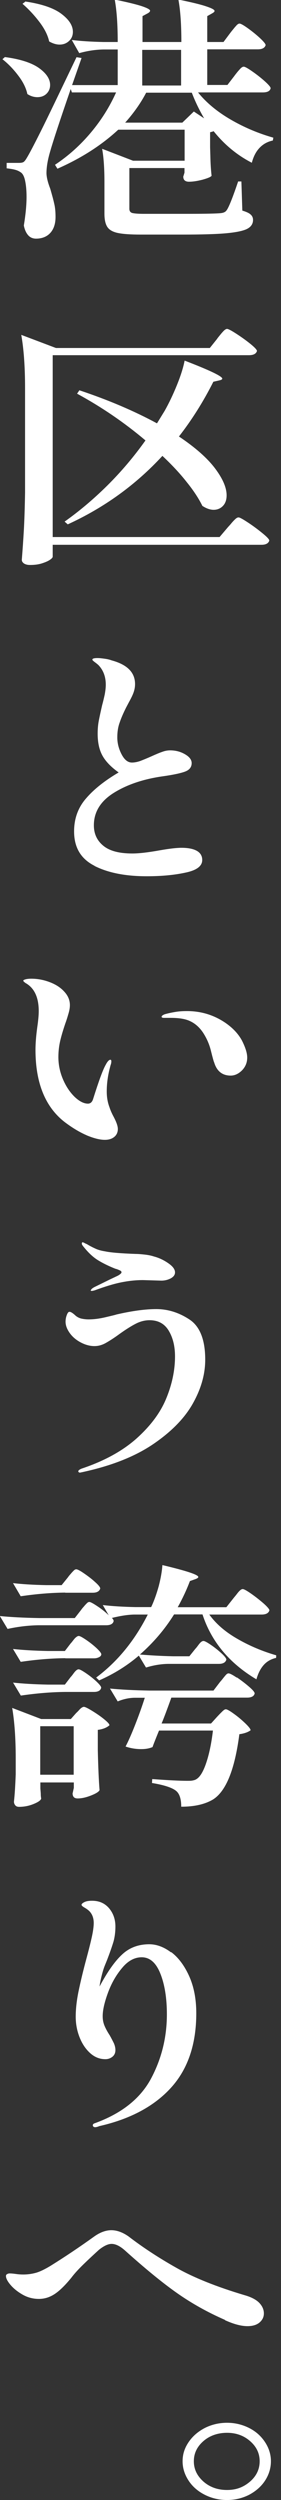
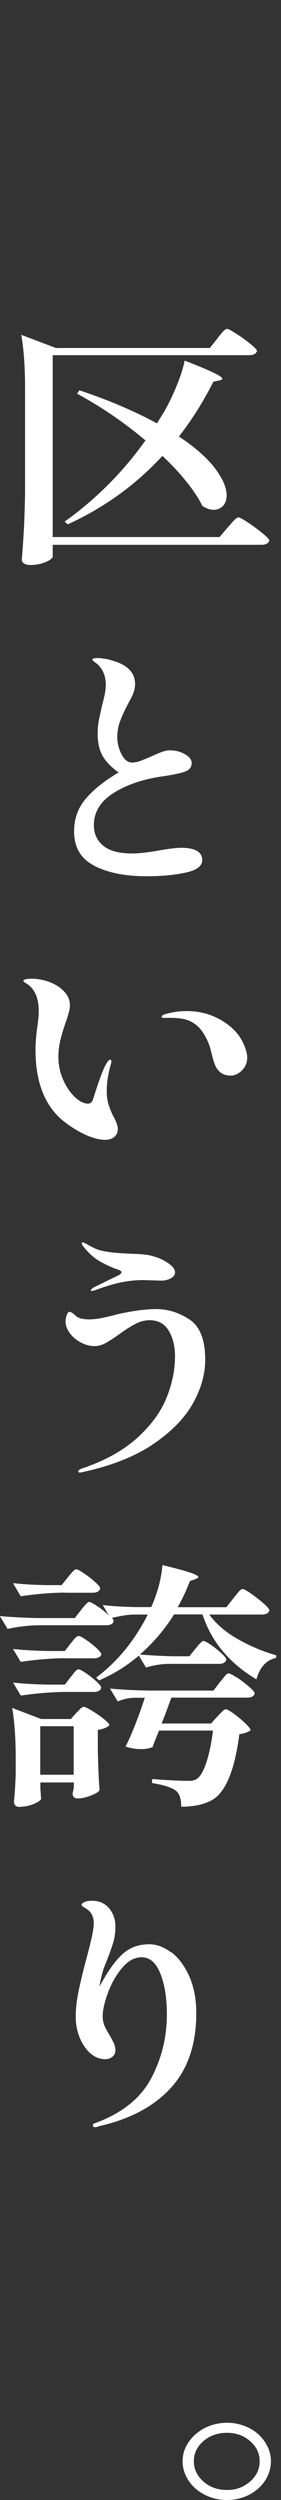
<svg xmlns="http://www.w3.org/2000/svg" width="28" height="249" viewBox="0 0 28 249" fill="none">
  <rect x="0" y="0" width="28" height="249" fill="#333333" stroke="none" />
  <g clip-path="url(#clip0_2005_2262)">
-     <path d="M0.473 5.682C2.025 5.885 3.172 6.263 3.901 6.789C4.63 7.316 4.994 7.882 4.994 8.463C4.994 8.8 4.873 9.097 4.643 9.327C4.414 9.556 4.103 9.678 3.725 9.678C3.375 9.678 3.037 9.57 2.727 9.367C2.605 8.787 2.308 8.166 1.822 7.532C1.336 6.884 0.81 6.344 0.243 5.898L0.473 5.696V5.682ZM23.337 7.585C23.391 7.505 23.499 7.37 23.648 7.181C23.796 7.005 23.918 6.87 24.012 6.776C24.107 6.695 24.201 6.641 24.282 6.641C24.404 6.641 24.674 6.789 25.119 7.1C25.564 7.41 25.983 7.734 26.374 8.085C26.766 8.436 26.968 8.679 26.968 8.787C26.914 9.057 26.658 9.205 26.199 9.205H19.733C20.557 10.231 21.65 11.135 23 11.918C24.349 12.701 25.767 13.295 27.238 13.713L27.184 13.997C26.671 14.105 26.239 14.334 25.875 14.712C25.51 15.09 25.254 15.589 25.092 16.21C23.648 15.468 22.379 14.429 21.286 13.065C21.205 13.106 21.083 13.133 20.935 13.173V14.672L20.962 15.576C20.975 16.264 21.016 16.912 21.083 17.506C21.002 17.628 20.705 17.749 20.179 17.898C19.652 18.032 19.207 18.1 18.829 18.1C18.451 18.1 18.262 17.924 18.262 17.587C18.276 17.547 18.316 17.425 18.384 17.196V16.737H12.89V20.799C12.89 21.002 12.971 21.137 13.147 21.204C13.309 21.258 13.714 21.299 14.348 21.299H18.33C20.017 21.299 21.178 21.285 21.812 21.245C22.041 21.231 22.217 21.204 22.325 21.15C22.433 21.11 22.527 21.029 22.608 20.907C22.824 20.584 23.202 19.639 23.729 18.073H24.053L24.147 20.975C24.538 21.096 24.822 21.218 24.97 21.366C25.132 21.501 25.213 21.69 25.213 21.906C25.213 22.284 25.024 22.581 24.646 22.784C24.268 22.986 23.58 23.134 22.581 23.229C21.583 23.323 20.098 23.364 18.154 23.364H14.024C12.998 23.364 12.242 23.31 11.729 23.202C11.23 23.094 10.879 22.892 10.69 22.595C10.501 22.298 10.407 21.866 10.407 21.285V18.113C10.407 16.723 10.326 15.63 10.177 14.82L13.255 16.008H18.397V12.917H11.783C10.123 14.456 8.112 15.751 5.723 16.804L5.48 16.413C6.843 15.508 8.031 14.429 9.07 13.187C10.11 11.945 10.933 10.622 11.568 9.205H7.167L7.046 8.868C5.98 11.959 5.305 14.01 5.008 15.05C4.751 15.913 4.63 16.642 4.63 17.263C4.643 17.695 4.778 18.208 5.008 18.802C5.183 19.409 5.318 19.895 5.399 20.273C5.494 20.651 5.534 21.096 5.534 21.609C5.534 22.284 5.359 22.811 5.021 23.189C4.684 23.566 4.198 23.769 3.591 23.769C3.28 23.769 3.01 23.661 2.808 23.431C2.605 23.202 2.457 22.878 2.376 22.46C2.551 21.393 2.646 20.448 2.646 19.598C2.646 18.95 2.592 18.41 2.497 17.979C2.403 17.547 2.254 17.277 2.052 17.155C1.876 17.034 1.687 16.953 1.471 16.899C1.269 16.845 0.999 16.804 0.662 16.764V16.224H1.903C2.092 16.224 2.241 16.197 2.335 16.143C2.43 16.089 2.538 15.954 2.673 15.724C2.943 15.279 3.415 14.375 4.09 13.025C4.765 11.675 5.939 9.219 7.626 5.696L8.126 5.777L7.181 8.476H11.729V4.927H10.312C9.529 4.94 8.72 5.061 7.896 5.291L7.154 3.982C8.018 4.09 9.057 4.157 10.285 4.184H11.729C11.729 2.456 11.635 1.039 11.432 -0.041C12.755 0.229 13.673 0.459 14.186 0.634C14.699 0.81 14.955 0.958 14.955 1.066C14.955 1.147 14.874 1.242 14.726 1.323L14.2 1.606V4.184H18.073C18.073 2.456 17.979 1.039 17.776 -0.041C19.113 0.229 20.044 0.459 20.584 0.648C21.11 0.823 21.38 0.972 21.38 1.093C21.38 1.161 21.299 1.242 21.151 1.323L20.651 1.606V4.184H22.271L22.946 3.28C23.027 3.172 23.135 3.037 23.27 2.875C23.405 2.699 23.526 2.578 23.607 2.483C23.702 2.402 23.783 2.349 23.864 2.349C23.985 2.349 24.255 2.497 24.687 2.807C25.119 3.118 25.524 3.442 25.902 3.793C26.28 4.144 26.469 4.387 26.469 4.495C26.388 4.765 26.131 4.913 25.699 4.913H20.651V8.463H22.662L23.378 7.532L23.337 7.585ZM2.511 0.148C4.144 0.391 5.345 0.796 6.115 1.377C6.884 1.957 7.262 2.551 7.262 3.172C7.262 3.536 7.14 3.833 6.884 4.076C6.627 4.319 6.317 4.441 5.939 4.441C5.602 4.441 5.264 4.333 4.9 4.13C4.765 3.509 4.441 2.861 3.928 2.187C3.415 1.512 2.848 0.904 2.241 0.378L2.511 0.175V0.148ZM20.354 11.81C19.882 11 19.463 10.15 19.113 9.232H14.564C14.037 10.245 13.336 11.243 12.472 12.215H18.168L19.315 11.108L20.354 11.797V11.81ZM18.046 4.967H14.172V8.517H18.046V4.967Z" fill="white" />
    <path d="M21.65 33.717C21.744 33.595 21.852 33.46 21.974 33.312C22.095 33.163 22.203 33.042 22.325 32.92C22.446 32.812 22.541 32.758 22.622 32.758C22.743 32.758 23.054 32.92 23.553 33.244C24.052 33.568 24.525 33.906 24.957 34.256C25.389 34.607 25.605 34.85 25.605 34.958C25.524 35.228 25.267 35.377 24.808 35.377H5.251V53.49H21.879L22.703 52.518C22.797 52.41 22.932 52.275 23.081 52.087C23.243 51.898 23.378 51.763 23.485 51.668C23.593 51.574 23.688 51.533 23.769 51.533C23.89 51.533 24.201 51.709 24.714 52.046C25.227 52.383 25.713 52.748 26.158 53.112C26.603 53.477 26.833 53.72 26.833 53.841C26.752 54.111 26.495 54.26 26.064 54.26H5.251V55.447C5.251 55.528 5.156 55.636 4.954 55.771C4.751 55.906 4.481 56.014 4.144 56.122C3.793 56.23 3.415 56.271 2.969 56.271C2.74 56.271 2.538 56.217 2.389 56.122C2.241 56.014 2.173 55.893 2.173 55.758C2.254 54.745 2.322 53.76 2.376 52.815C2.43 51.857 2.47 50.615 2.497 49.077V38.63C2.497 36.47 2.362 34.715 2.119 33.352L5.574 34.661H20.907L21.65 33.73V33.717ZM6.762 52.235L6.438 51.952C7.869 50.939 9.286 49.751 10.677 48.375C12.067 46.998 13.335 45.5 14.496 43.867C12.404 42.098 10.137 40.546 7.68 39.21L7.91 38.873C10.825 39.844 13.403 40.951 15.643 42.166L16.413 40.911C16.845 40.141 17.25 39.291 17.628 38.36C18.006 37.428 18.262 36.618 18.397 35.917C20.894 36.875 22.149 37.482 22.149 37.712C22.149 37.779 22.055 37.847 21.852 37.887L21.259 38.022C20.26 40.006 19.112 41.828 17.83 43.475C19.463 44.568 20.665 45.635 21.434 46.66C22.203 47.686 22.581 48.577 22.581 49.333C22.581 49.778 22.46 50.129 22.217 50.386C21.974 50.642 21.663 50.777 21.285 50.777C20.934 50.777 20.557 50.642 20.165 50.386C19.814 49.67 19.301 48.874 18.613 48.024C17.938 47.16 17.128 46.296 16.183 45.405C13.524 48.294 10.38 50.561 6.762 52.221V52.235Z" fill="white" />
    <path d="M9.421 86.235C8.058 85.546 7.383 84.413 7.383 82.806C7.383 81.538 7.774 80.445 8.571 79.527C9.353 78.609 10.447 77.745 11.823 76.935C11.081 76.409 10.541 75.855 10.217 75.275C9.893 74.695 9.731 73.966 9.731 73.075C9.731 72.589 9.772 72.144 9.853 71.739C9.934 71.32 10.042 70.834 10.177 70.24C10.271 69.903 10.352 69.552 10.433 69.188C10.501 68.823 10.541 68.499 10.541 68.189C10.541 67.406 10.298 66.745 9.799 66.232C9.677 66.124 9.556 66.029 9.407 65.921C9.272 65.813 9.205 65.746 9.205 65.719C9.205 65.651 9.245 65.597 9.326 65.584C9.407 65.557 9.529 65.543 9.704 65.543C9.92 65.543 10.163 65.57 10.447 65.611C10.73 65.651 10.946 65.705 11.122 65.773C12.674 66.191 13.457 66.974 13.457 68.135C13.457 68.432 13.403 68.702 13.308 68.972C13.214 69.242 13.052 69.566 12.836 69.957L12.566 70.47C12.282 71.037 12.066 71.536 11.918 71.982C11.756 72.427 11.688 72.913 11.688 73.453C11.688 74.033 11.837 74.6 12.12 75.14C12.404 75.68 12.741 75.95 13.146 75.95C13.403 75.95 13.673 75.896 13.956 75.801C14.239 75.693 14.604 75.545 15.063 75.342C15.508 75.14 15.886 74.978 16.17 74.883C16.453 74.776 16.709 74.735 16.953 74.735C17.506 74.735 18.005 74.87 18.437 75.126C18.883 75.383 19.099 75.68 19.099 76.004C19.099 76.395 18.883 76.679 18.464 76.841C18.046 77.003 17.303 77.165 16.264 77.313C14.32 77.583 12.674 78.136 11.351 78.96C10.028 79.783 9.353 80.863 9.353 82.199C9.353 83.063 9.677 83.738 10.312 84.251C10.946 84.764 11.904 85.007 13.187 85.007C13.862 85.007 14.766 84.899 15.9 84.696C16.885 84.521 17.614 84.44 18.086 84.44C18.761 84.44 19.274 84.548 19.625 84.75C19.976 84.953 20.151 85.263 20.151 85.654C20.151 86.262 19.598 86.68 18.491 86.91C17.384 87.153 16.102 87.274 14.617 87.274C12.512 87.274 10.784 86.937 9.421 86.248V86.235Z" fill="white" />
    <path d="M8.652 113.081C7.963 112.784 7.234 112.352 6.465 111.772C4.521 110.274 3.536 107.871 3.536 104.564C3.536 103.971 3.59 103.215 3.712 102.324C3.806 101.676 3.86 101.136 3.86 100.704C3.86 99.368 3.442 98.45 2.618 97.951C2.578 97.937 2.524 97.897 2.443 97.829C2.362 97.775 2.321 97.708 2.321 97.667C2.321 97.627 2.402 97.573 2.578 97.532C2.74 97.492 2.929 97.478 3.118 97.478C3.725 97.478 4.332 97.586 4.94 97.816C5.547 98.045 6.033 98.356 6.397 98.76C6.775 99.165 6.964 99.611 6.964 100.11C6.964 100.34 6.924 100.61 6.829 100.934C6.735 101.258 6.64 101.581 6.519 101.905C6.303 102.54 6.128 103.12 6.006 103.633C5.885 104.146 5.817 104.699 5.817 105.28C5.817 106.063 5.979 106.818 6.29 107.534C6.6 108.249 6.991 108.816 7.45 109.261C7.909 109.693 8.355 109.923 8.76 109.923C9.016 109.923 9.191 109.761 9.286 109.437C9.839 107.682 10.244 106.562 10.528 106.063C10.703 105.725 10.865 105.55 11 105.55C11.054 105.55 11.095 105.604 11.095 105.698C11.095 105.793 11.081 105.901 11.054 105.982C11.027 106.063 11 106.144 10.987 106.211C10.757 107.048 10.636 107.885 10.636 108.708C10.636 109.288 10.73 109.815 10.906 110.274C11 110.571 11.135 110.881 11.324 111.232C11.594 111.745 11.742 112.15 11.742 112.447C11.742 112.771 11.621 113.041 11.392 113.23C11.149 113.432 10.838 113.527 10.447 113.527C9.961 113.527 9.367 113.378 8.679 113.095L8.652 113.081ZM21.326 105.793C21.285 105.685 21.177 105.307 21.015 104.645C20.853 103.984 20.583 103.39 20.232 102.85C19.881 102.324 19.45 101.946 18.964 101.716C18.505 101.487 17.857 101.379 17.02 101.379H16.345C16.183 101.379 16.102 101.339 16.102 101.271C16.102 101.19 16.21 101.096 16.426 101.015C16.817 100.907 17.168 100.839 17.492 100.785C17.803 100.731 18.194 100.704 18.64 100.704C20.043 100.704 21.312 101.096 22.446 101.865C23.215 102.391 23.769 102.999 24.12 103.66C24.457 104.335 24.633 104.888 24.633 105.334C24.633 105.833 24.457 106.252 24.12 106.603C23.769 106.953 23.391 107.129 22.986 107.129C22.136 107.129 21.582 106.67 21.326 105.766V105.793Z" fill="white" />
    <path d="M8.004 146.676C8.004 146.676 7.896 146.676 7.856 146.636C7.815 146.609 7.802 146.582 7.802 146.541C7.802 146.487 7.842 146.433 7.91 146.393C7.977 146.339 8.085 146.285 8.22 146.244C10.447 145.489 12.243 144.49 13.619 143.261C14.996 142.02 15.981 140.71 16.562 139.293C17.142 137.889 17.439 136.486 17.439 135.096C17.439 134.097 17.237 133.246 16.818 132.545C16.4 131.843 15.765 131.492 14.902 131.492C14.429 131.492 13.97 131.613 13.525 131.843C13.079 132.072 12.54 132.41 11.919 132.855C11.352 133.273 10.879 133.57 10.515 133.773C10.15 133.975 9.786 134.07 9.408 134.07C8.963 134.07 8.504 133.948 8.045 133.705C7.586 133.462 7.222 133.152 6.952 132.774C6.682 132.396 6.533 132.018 6.533 131.64C6.533 131.411 6.574 131.195 6.655 130.979C6.736 130.763 6.817 130.655 6.925 130.655C7.046 130.655 7.222 130.763 7.451 130.965C7.626 131.141 7.829 131.249 8.045 131.316C8.261 131.37 8.531 131.411 8.841 131.411C9.327 131.411 9.894 131.343 10.515 131.195C11.136 131.046 11.5 130.965 11.595 130.925C13.174 130.56 14.497 130.385 15.576 130.385C16.737 130.385 17.844 130.736 18.883 131.424C19.923 132.113 20.449 133.449 20.449 135.419C20.449 136.864 20.044 138.308 19.221 139.779C18.397 141.25 17.088 142.587 15.293 143.815C13.498 145.043 11.19 145.961 8.396 146.582C8.166 146.636 8.031 146.663 8.004 146.663V146.676ZM9.071 128.495C9.071 128.414 9.192 128.306 9.422 128.185L10.933 127.442L11.757 127.051C11.986 126.916 12.108 126.808 12.108 126.714C12.108 126.646 12.054 126.579 11.932 126.525C11.811 126.471 11.662 126.403 11.487 126.363C10.879 126.12 10.312 125.85 9.8 125.539C9.287 125.229 8.801 124.77 8.328 124.176C8.207 124.041 8.153 123.933 8.153 123.866C8.153 123.785 8.18 123.731 8.234 123.731C8.274 123.731 8.342 123.758 8.436 123.812C8.531 123.866 8.612 123.893 8.666 123.92C8.976 124.109 9.273 124.257 9.543 124.379C9.813 124.5 10.123 124.581 10.474 124.635C11.041 124.757 12.054 124.838 13.511 124.891C13.768 124.891 14.078 124.918 14.443 124.959C14.807 124.999 15.104 125.067 15.347 125.148C15.86 125.283 16.332 125.512 16.778 125.823C17.223 126.133 17.439 126.43 17.439 126.727C17.439 126.97 17.304 127.159 17.021 127.321C16.737 127.469 16.427 127.55 16.076 127.55L14.24 127.496C13.511 127.496 12.783 127.577 12.054 127.726C11.325 127.874 10.447 128.144 9.422 128.522C9.26 128.563 9.179 128.576 9.152 128.576C9.071 128.576 9.03 128.549 9.03 128.495H9.071Z" fill="white" />
-     <path d="M20.853 160.808C21.528 161.739 22.446 162.536 23.647 163.224C24.835 163.912 26.131 164.466 27.535 164.871L27.508 165.127C27.022 165.235 26.603 165.465 26.279 165.829C25.955 166.193 25.712 166.679 25.55 167.26C22.851 165.654 21.056 163.494 20.178 160.795H17.344C16.413 162.293 15.279 163.615 13.943 164.79C14.928 164.871 16.035 164.938 17.25 164.965H18.869L19.463 164.223C19.544 164.142 19.639 164.02 19.747 163.872C19.855 163.723 19.949 163.615 20.03 163.548C20.111 163.481 20.192 163.44 20.273 163.44C20.394 163.44 20.637 163.575 21.015 163.831C21.393 164.088 21.744 164.371 22.068 164.668C22.392 164.965 22.554 165.181 22.554 165.303C22.473 165.573 22.23 165.721 21.812 165.721H16.737C16.021 165.735 15.292 165.856 14.55 166.086L13.835 164.898C12.674 165.897 11.351 166.72 9.88 167.368L9.583 167.084C11.716 165.492 13.416 163.4 14.726 160.808H13.362C12.714 160.822 11.972 160.943 11.149 161.145C11.27 161.267 11.324 161.375 11.324 161.456C11.27 161.726 11.014 161.874 10.582 161.874H3.833C2.848 161.888 1.822 162.009 0.756 162.239L-0.014 160.956C1.066 161.064 2.375 161.132 3.914 161.159H7.45L8.071 160.363C8.125 160.282 8.22 160.16 8.355 160.012C8.476 159.863 8.584 159.755 8.665 159.674C8.746 159.593 8.827 159.553 8.895 159.553C9.016 159.553 9.286 159.701 9.731 159.998C10.177 160.295 10.541 160.592 10.838 160.889L10.244 159.863C11.135 159.971 12.215 160.039 13.497 160.066H15.063C15.36 159.445 15.603 158.743 15.819 157.974C16.021 157.191 16.143 156.489 16.183 155.881C18.559 156.448 19.76 156.84 19.76 157.069C19.76 157.137 19.666 157.204 19.49 157.272L18.923 157.474C18.586 158.365 18.181 159.229 17.708 160.079H22.554L23.269 159.175C23.364 159.053 23.485 158.918 23.607 158.756C23.728 158.594 23.836 158.473 23.931 158.392C24.025 158.311 24.106 158.271 24.187 158.271C24.309 158.271 24.579 158.419 25.024 158.729C25.469 159.04 25.874 159.364 26.266 159.701C26.644 160.039 26.846 160.282 26.846 160.39C26.765 160.66 26.509 160.808 26.077 160.808H20.826H20.853ZM9.745 172.267V174.332C9.785 175.993 9.839 177.315 9.92 178.301C9.826 178.476 9.529 178.652 9.043 178.841C8.557 179.03 8.125 179.124 7.734 179.124C7.396 179.124 7.234 178.949 7.234 178.611C7.248 178.571 7.288 178.395 7.356 178.071V177.531H4.022V178.125C4.036 178.355 4.063 178.544 4.063 178.733C4.063 178.908 4.09 179.043 4.103 179.137C4.063 179.313 3.806 179.488 3.347 179.677C2.888 179.866 2.402 179.961 1.889 179.961C1.727 179.961 1.606 179.907 1.525 179.812C1.444 179.718 1.39 179.583 1.39 179.448C1.471 178.733 1.525 177.815 1.566 176.721V175.102C1.566 173.118 1.444 171.444 1.215 170.108L4.103 171.215H7.059L7.585 170.621C7.585 170.621 7.734 170.486 7.842 170.364C7.95 170.243 8.044 170.148 8.125 170.094C8.206 170.04 8.287 170 8.355 170C8.476 170 8.746 170.135 9.165 170.391C9.583 170.648 9.988 170.918 10.352 171.215C10.717 171.511 10.906 171.714 10.906 171.835C10.636 172.078 10.244 172.227 9.758 172.294L9.745 172.267ZM6.492 158.621C5.088 158.635 3.617 158.756 2.065 158.986L1.296 157.677C2.2 157.785 3.307 157.852 4.602 157.879H6.141L6.762 157.11C6.816 157.029 6.91 156.907 7.045 156.759C7.167 156.61 7.275 156.502 7.356 156.421C7.437 156.34 7.518 156.3 7.599 156.3C7.72 156.3 7.977 156.435 8.368 156.705C8.76 156.975 9.138 157.258 9.475 157.569C9.826 157.879 9.988 158.095 9.988 158.217C9.907 158.486 9.664 158.635 9.246 158.635H6.506L6.492 158.621ZM6.492 165.154C5.088 165.168 3.617 165.289 2.065 165.519L1.296 164.236C2.254 164.344 3.428 164.412 4.778 164.439H6.465L7.032 163.696C7.113 163.615 7.194 163.508 7.288 163.386C7.383 163.265 7.464 163.157 7.572 163.076C7.666 162.995 7.761 162.941 7.842 162.941C7.963 162.941 8.206 163.076 8.584 163.332C8.962 163.588 9.3 163.858 9.623 164.155C9.934 164.452 10.096 164.655 10.096 164.776C10.082 164.898 10.001 164.992 9.853 165.06C9.718 165.127 9.556 165.168 9.381 165.168H6.519L6.492 165.154ZM1.296 167.584C2.254 167.692 3.428 167.759 4.778 167.786H6.465L7.032 167.044C7.113 166.963 7.207 166.841 7.315 166.693C7.423 166.544 7.518 166.436 7.599 166.369C7.68 166.301 7.761 166.261 7.828 166.261C7.95 166.261 8.193 166.396 8.571 166.652C8.949 166.909 9.286 167.179 9.61 167.476C9.92 167.773 10.082 167.975 10.082 168.097C10.028 168.367 9.785 168.515 9.367 168.515H6.506C5.102 168.529 3.631 168.65 2.078 168.879L1.309 167.597L1.296 167.584ZM4.009 176.762H7.342V171.93H4.009V176.762ZM23.607 167.071C24.025 167.354 24.43 167.665 24.808 167.989C25.186 168.313 25.375 168.542 25.375 168.664C25.321 168.933 25.064 169.082 24.633 169.082H17.074C16.656 170.243 16.332 171.107 16.102 171.66H21.029L21.65 170.972C21.731 170.891 21.825 170.783 21.96 170.648C22.095 170.513 22.189 170.418 22.27 170.351C22.352 170.283 22.433 170.243 22.5 170.243C22.622 170.243 22.891 170.391 23.296 170.688C23.715 170.985 24.093 171.309 24.444 171.646C24.794 171.984 24.97 172.213 24.97 172.335C24.714 172.524 24.336 172.659 23.85 172.726C23.391 176.249 22.527 178.409 21.218 179.232C20.394 179.718 19.342 179.947 18.059 179.947C18.059 179.191 17.897 178.665 17.56 178.382C17.182 178.058 16.372 177.788 15.144 177.585L15.171 177.194C16.791 177.315 17.938 177.369 18.626 177.369C18.883 177.369 19.085 177.369 19.234 177.329C19.382 177.302 19.517 177.248 19.625 177.167C19.962 176.937 20.273 176.411 20.556 175.561C20.84 174.71 21.069 173.644 21.218 172.362H15.846C15.508 173.185 15.292 173.739 15.198 174.008C14.887 174.143 14.509 174.211 14.078 174.211C13.551 174.211 13.025 174.13 12.512 173.954C12.782 173.442 13.106 172.713 13.47 171.781C13.835 170.85 14.159 169.946 14.428 169.095H13.389C12.836 169.109 12.283 169.23 11.729 169.46L10.96 168.178C12.04 168.286 13.349 168.353 14.887 168.38H21.272L21.92 167.53C22.014 167.422 22.122 167.3 22.244 167.138C22.365 166.99 22.459 166.868 22.541 166.787C22.622 166.706 22.703 166.666 22.77 166.666C22.891 166.666 23.161 166.801 23.58 167.084L23.607 167.071Z" fill="white" />
+     <path d="M20.853 160.808C21.528 161.739 22.446 162.536 23.647 163.224C24.835 163.912 26.131 164.466 27.535 164.871L27.508 165.127C27.022 165.235 26.603 165.465 26.279 165.829C25.955 166.193 25.712 166.679 25.55 167.26C22.851 165.654 21.056 163.494 20.178 160.795H17.344C16.413 162.293 15.279 163.615 13.943 164.79C14.928 164.871 16.035 164.938 17.25 164.965H18.869L19.463 164.223C19.544 164.142 19.639 164.02 19.747 163.872C20.111 163.481 20.192 163.44 20.273 163.44C20.394 163.44 20.637 163.575 21.015 163.831C21.393 164.088 21.744 164.371 22.068 164.668C22.392 164.965 22.554 165.181 22.554 165.303C22.473 165.573 22.23 165.721 21.812 165.721H16.737C16.021 165.735 15.292 165.856 14.55 166.086L13.835 164.898C12.674 165.897 11.351 166.72 9.88 167.368L9.583 167.084C11.716 165.492 13.416 163.4 14.726 160.808H13.362C12.714 160.822 11.972 160.943 11.149 161.145C11.27 161.267 11.324 161.375 11.324 161.456C11.27 161.726 11.014 161.874 10.582 161.874H3.833C2.848 161.888 1.822 162.009 0.756 162.239L-0.014 160.956C1.066 161.064 2.375 161.132 3.914 161.159H7.45L8.071 160.363C8.125 160.282 8.22 160.16 8.355 160.012C8.476 159.863 8.584 159.755 8.665 159.674C8.746 159.593 8.827 159.553 8.895 159.553C9.016 159.553 9.286 159.701 9.731 159.998C10.177 160.295 10.541 160.592 10.838 160.889L10.244 159.863C11.135 159.971 12.215 160.039 13.497 160.066H15.063C15.36 159.445 15.603 158.743 15.819 157.974C16.021 157.191 16.143 156.489 16.183 155.881C18.559 156.448 19.76 156.84 19.76 157.069C19.76 157.137 19.666 157.204 19.49 157.272L18.923 157.474C18.586 158.365 18.181 159.229 17.708 160.079H22.554L23.269 159.175C23.364 159.053 23.485 158.918 23.607 158.756C23.728 158.594 23.836 158.473 23.931 158.392C24.025 158.311 24.106 158.271 24.187 158.271C24.309 158.271 24.579 158.419 25.024 158.729C25.469 159.04 25.874 159.364 26.266 159.701C26.644 160.039 26.846 160.282 26.846 160.39C26.765 160.66 26.509 160.808 26.077 160.808H20.826H20.853ZM9.745 172.267V174.332C9.785 175.993 9.839 177.315 9.92 178.301C9.826 178.476 9.529 178.652 9.043 178.841C8.557 179.03 8.125 179.124 7.734 179.124C7.396 179.124 7.234 178.949 7.234 178.611C7.248 178.571 7.288 178.395 7.356 178.071V177.531H4.022V178.125C4.036 178.355 4.063 178.544 4.063 178.733C4.063 178.908 4.09 179.043 4.103 179.137C4.063 179.313 3.806 179.488 3.347 179.677C2.888 179.866 2.402 179.961 1.889 179.961C1.727 179.961 1.606 179.907 1.525 179.812C1.444 179.718 1.39 179.583 1.39 179.448C1.471 178.733 1.525 177.815 1.566 176.721V175.102C1.566 173.118 1.444 171.444 1.215 170.108L4.103 171.215H7.059L7.585 170.621C7.585 170.621 7.734 170.486 7.842 170.364C7.95 170.243 8.044 170.148 8.125 170.094C8.206 170.04 8.287 170 8.355 170C8.476 170 8.746 170.135 9.165 170.391C9.583 170.648 9.988 170.918 10.352 171.215C10.717 171.511 10.906 171.714 10.906 171.835C10.636 172.078 10.244 172.227 9.758 172.294L9.745 172.267ZM6.492 158.621C5.088 158.635 3.617 158.756 2.065 158.986L1.296 157.677C2.2 157.785 3.307 157.852 4.602 157.879H6.141L6.762 157.11C6.816 157.029 6.91 156.907 7.045 156.759C7.167 156.61 7.275 156.502 7.356 156.421C7.437 156.34 7.518 156.3 7.599 156.3C7.72 156.3 7.977 156.435 8.368 156.705C8.76 156.975 9.138 157.258 9.475 157.569C9.826 157.879 9.988 158.095 9.988 158.217C9.907 158.486 9.664 158.635 9.246 158.635H6.506L6.492 158.621ZM6.492 165.154C5.088 165.168 3.617 165.289 2.065 165.519L1.296 164.236C2.254 164.344 3.428 164.412 4.778 164.439H6.465L7.032 163.696C7.113 163.615 7.194 163.508 7.288 163.386C7.383 163.265 7.464 163.157 7.572 163.076C7.666 162.995 7.761 162.941 7.842 162.941C7.963 162.941 8.206 163.076 8.584 163.332C8.962 163.588 9.3 163.858 9.623 164.155C9.934 164.452 10.096 164.655 10.096 164.776C10.082 164.898 10.001 164.992 9.853 165.06C9.718 165.127 9.556 165.168 9.381 165.168H6.519L6.492 165.154ZM1.296 167.584C2.254 167.692 3.428 167.759 4.778 167.786H6.465L7.032 167.044C7.113 166.963 7.207 166.841 7.315 166.693C7.423 166.544 7.518 166.436 7.599 166.369C7.68 166.301 7.761 166.261 7.828 166.261C7.95 166.261 8.193 166.396 8.571 166.652C8.949 166.909 9.286 167.179 9.61 167.476C9.92 167.773 10.082 167.975 10.082 168.097C10.028 168.367 9.785 168.515 9.367 168.515H6.506C5.102 168.529 3.631 168.65 2.078 168.879L1.309 167.597L1.296 167.584ZM4.009 176.762H7.342V171.93H4.009V176.762ZM23.607 167.071C24.025 167.354 24.43 167.665 24.808 167.989C25.186 168.313 25.375 168.542 25.375 168.664C25.321 168.933 25.064 169.082 24.633 169.082H17.074C16.656 170.243 16.332 171.107 16.102 171.66H21.029L21.65 170.972C21.731 170.891 21.825 170.783 21.96 170.648C22.095 170.513 22.189 170.418 22.27 170.351C22.352 170.283 22.433 170.243 22.5 170.243C22.622 170.243 22.891 170.391 23.296 170.688C23.715 170.985 24.093 171.309 24.444 171.646C24.794 171.984 24.97 172.213 24.97 172.335C24.714 172.524 24.336 172.659 23.85 172.726C23.391 176.249 22.527 178.409 21.218 179.232C20.394 179.718 19.342 179.947 18.059 179.947C18.059 179.191 17.897 178.665 17.56 178.382C17.182 178.058 16.372 177.788 15.144 177.585L15.171 177.194C16.791 177.315 17.938 177.369 18.626 177.369C18.883 177.369 19.085 177.369 19.234 177.329C19.382 177.302 19.517 177.248 19.625 177.167C19.962 176.937 20.273 176.411 20.556 175.561C20.84 174.71 21.069 173.644 21.218 172.362H15.846C15.508 173.185 15.292 173.739 15.198 174.008C14.887 174.143 14.509 174.211 14.078 174.211C13.551 174.211 13.025 174.13 12.512 173.954C12.782 173.442 13.106 172.713 13.47 171.781C13.835 170.85 14.159 169.946 14.428 169.095H13.389C12.836 169.109 12.283 169.23 11.729 169.46L10.96 168.178C12.04 168.286 13.349 168.353 14.887 168.38H21.272L21.92 167.53C22.014 167.422 22.122 167.3 22.244 167.138C22.365 166.99 22.459 166.868 22.541 166.787C22.622 166.706 22.703 166.666 22.77 166.666C22.891 166.666 23.161 166.801 23.58 167.084L23.607 167.071Z" fill="white" />
    <path d="M17.061 194.43C17.776 194.97 18.37 195.766 18.842 196.806C19.315 197.858 19.558 199.087 19.558 200.517C19.558 203.608 18.721 206.078 17.047 207.927C15.373 209.777 12.984 211.059 9.893 211.761C9.732 211.828 9.597 211.869 9.475 211.869C9.394 211.869 9.34 211.842 9.3 211.801C9.259 211.761 9.246 211.707 9.246 211.666C9.246 211.599 9.3 211.531 9.394 211.491C12.067 210.532 13.943 209.061 15.023 207.077C16.089 205.093 16.629 202.947 16.629 200.625C16.629 199.019 16.413 197.656 15.981 196.576C15.549 195.483 14.928 194.943 14.118 194.943C13.416 194.943 12.755 195.294 12.175 195.996C11.581 196.698 11.108 197.521 10.757 198.479C10.406 199.438 10.231 200.207 10.231 200.814C10.231 201.138 10.285 201.449 10.406 201.746C10.528 202.043 10.703 202.366 10.933 202.717C11.108 203.028 11.243 203.298 11.351 203.514C11.446 203.743 11.5 203.959 11.5 204.189C11.5 204.459 11.405 204.688 11.203 204.85C11 205.012 10.771 205.093 10.501 205.093C9.907 205.093 9.394 204.877 8.935 204.445C8.476 204.013 8.139 203.473 7.896 202.825C7.653 202.177 7.545 201.516 7.545 200.868C7.545 200.099 7.639 199.249 7.828 198.331C8.017 197.413 8.274 196.333 8.611 195.078C8.8 194.376 8.976 193.701 9.124 193.04C9.273 192.392 9.34 191.879 9.34 191.528C9.34 191.015 9.178 190.61 8.868 190.313C8.746 190.205 8.598 190.097 8.409 189.989C8.22 189.881 8.125 189.787 8.125 189.719C8.125 189.638 8.22 189.544 8.409 189.449C8.598 189.355 8.841 189.314 9.165 189.314C9.88 189.314 10.433 189.557 10.865 190.057C11.284 190.556 11.5 191.164 11.5 191.879C11.5 192.432 11.432 192.932 11.311 193.377C11.176 193.823 10.987 194.376 10.73 195.051C10.676 195.199 10.582 195.429 10.46 195.726C10.339 196.023 10.258 196.293 10.19 196.549C10.055 197.048 9.961 197.48 9.92 197.858C10.69 196.414 11.432 195.348 12.161 194.673C12.89 193.985 13.794 193.647 14.874 193.647C15.603 193.647 16.332 193.917 17.047 194.457L17.061 194.43Z" fill="white" />
-     <path d="M22.419 231.062C20.691 230.306 19.099 229.415 17.641 228.389C16.183 227.364 14.456 225.946 12.444 224.138C11.959 223.706 11.513 223.49 11.122 223.49C10.771 223.49 10.339 223.692 9.853 224.084C9.367 224.529 8.854 225.002 8.328 225.515C7.801 226.027 7.41 226.459 7.126 226.837C6.492 227.62 5.925 228.174 5.426 228.497C4.926 228.821 4.414 228.97 3.874 228.97C3.307 228.97 2.767 228.835 2.267 228.551C1.768 228.268 1.363 227.944 1.053 227.58C0.742 227.215 0.594 226.918 0.594 226.689C0.594 226.621 0.621 226.554 0.688 226.513C0.756 226.473 0.837 226.432 0.958 226.432C1.093 226.432 1.309 226.446 1.579 226.486C1.849 226.527 2.105 226.54 2.321 226.54C2.74 226.54 3.145 226.486 3.55 226.378C3.955 226.27 4.454 226.027 5.034 225.677C6.465 224.786 7.936 223.8 9.435 222.721C10.001 222.329 10.555 222.127 11.095 222.127C11.635 222.127 12.215 222.329 12.809 222.748C14.213 223.827 15.792 224.867 17.56 225.865C19.328 226.864 21.596 227.769 24.349 228.592C25.024 228.781 25.51 229.037 25.82 229.348C26.131 229.672 26.293 230.023 26.293 230.414C26.293 230.779 26.144 231.075 25.861 231.318C25.577 231.561 25.172 231.683 24.66 231.683C24.025 231.683 23.283 231.48 22.419 231.089V231.062Z" fill="white" />
    <path d="M20.421 248.487C19.747 248.15 19.193 247.677 18.802 247.083C18.41 246.49 18.194 245.842 18.194 245.14C18.194 244.438 18.397 243.817 18.802 243.223C19.207 242.629 19.747 242.17 20.421 241.819C21.096 241.482 21.839 241.307 22.622 241.307C23.404 241.307 24.133 241.482 24.808 241.819C25.483 242.157 26.009 242.629 26.401 243.223C26.792 243.817 26.995 244.451 26.995 245.14C26.995 245.828 26.792 246.49 26.401 247.083C26.009 247.677 25.469 248.136 24.808 248.487C24.133 248.825 23.404 249 22.622 249C21.839 249 21.096 248.825 20.421 248.487ZM24.916 247.164C25.55 246.611 25.874 245.936 25.874 245.14C25.874 244.343 25.55 243.682 24.916 243.129C24.282 242.575 23.512 242.305 22.622 242.305C21.731 242.305 20.907 242.575 20.273 243.129C19.639 243.682 19.315 244.343 19.315 245.14C19.315 245.936 19.639 246.597 20.273 247.164C20.907 247.718 21.69 248.001 22.622 248.001C23.553 248.001 24.268 247.718 24.916 247.164Z" fill="white" />
  </g>
  <defs>
    <clipPath id="clip0_2005_2262">
      <rect width="27.521" height="249" fill="white" />
    </clipPath>
  </defs>
</svg>